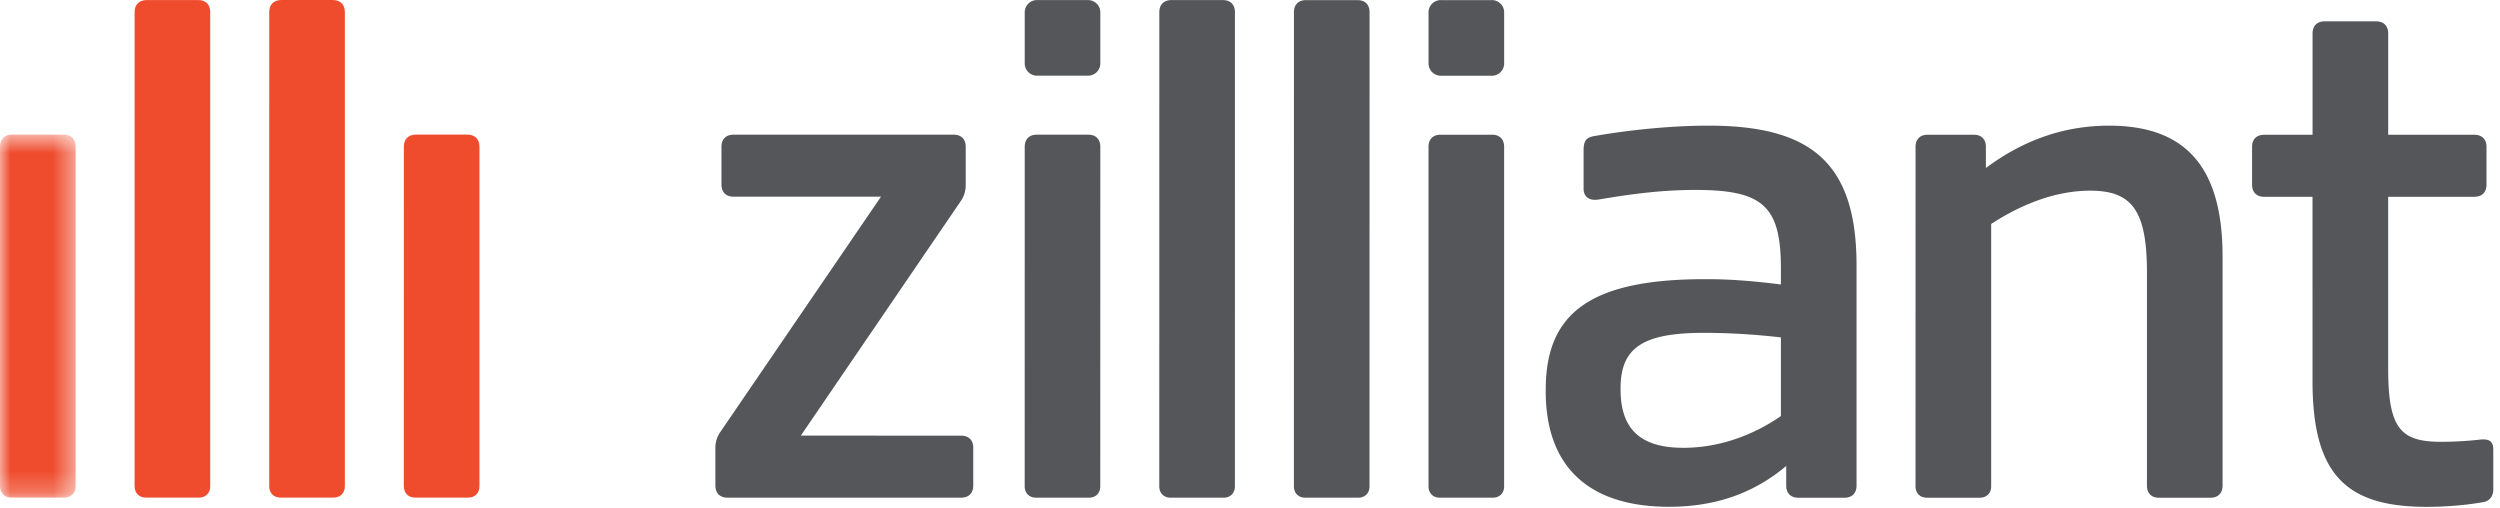
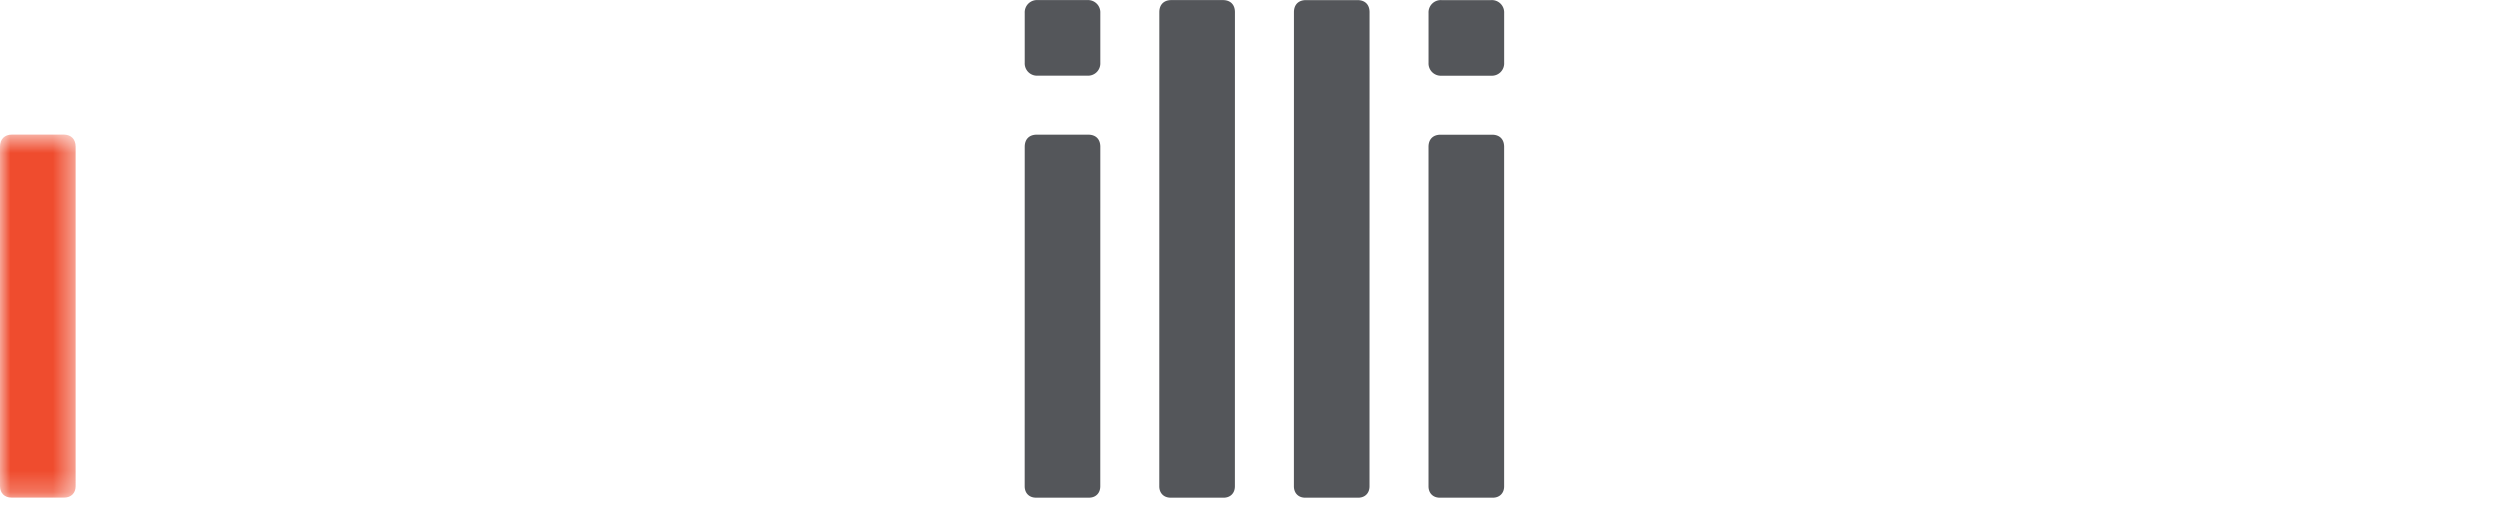
<svg xmlns="http://www.w3.org/2000/svg" xmlns:xlink="http://www.w3.org/1999/xlink" width="118" height="24">
  <defs>
    <path id="a" d="M0 .636h3.57V17.77H0z" />
  </defs>
  <g fill="none" fill-rule="evenodd">
    <path d="M54.718 22.954L54.72.574c0-.356.215-.57.57-.57h2.428c.358 0 .571.214.571.57l-.002 22.38c0 .322-.213.537-.535.537l-2.5-.001c-.32 0-.534-.214-.534-.536m6.354.001l.002-22.38c0-.356.214-.57.57-.57h2.428c.358 0 .571.214.571.57l-.002 22.38c0 .322-.214.536-.535.536h-2.5c-.32 0-.534-.214-.534-.536m6.354.001V6.929c0-.357.214-.571.571-.571h2.427c.358 0 .571.214.571.571v16.027c0 .322-.215.535-.536.535h-2.498c-.322 0-.535-.214-.535-.535M68.034.005h2.356a.58.58 0 01.606.607v2.355a.58.58 0 01-.607.607h-2.355a.58.58 0 01-.607-.607V.612a.58.58 0 01.607-.607M48.365 22.954l.002-16.027c0-.357.213-.571.57-.571h2.427c.358 0 .571.214.571.572l-.002 16.026c0 .322-.213.536-.534.536h-2.5c-.32 0-.534-.214-.534-.536m.608-22.95h2.356a.58.58 0 01.606.606v2.355a.58.58 0 01-.606.607h-2.356a.58.58 0 01-.606-.607V.61a.58.58 0 01.606-.607" fill="#54565A" />
-     <path d="M6.353 22.95L6.354.572c0-.356.216-.57.571-.57h2.428c.357 0 .57.214.57.57v22.38c0 .322-.214.536-.536.535h-2.5c-.32 0-.534-.213-.534-.535m6.354-.001l.001-22.38c0-.356.215-.57.571-.57h2.428c.357 0 .57.214.57.57v22.38c0 .322-.214.536-.536.536h-2.5c-.32 0-.534-.214-.534-.536m6.353.001l.002-16.027c0-.357.213-.571.57-.571h2.427c.358 0 .571.215.571.571v16.027c0 .322-.215.536-.535.536h-2.5c-.32 0-.534-.214-.534-.536" fill="#EF4C2E" />
    <g transform="translate(0 5.716)">
      <mask id="b" fill="#fff">
        <use xlink:href="#a" />
      </mask>
      <path d="M0 17.235V1.208C0 .851.214.636.57.636H3c.357 0 .57.215.57.572v16.027c0 .321-.214.535-.535.535h-2.5c-.32 0-.534-.214-.534-.535" fill="#EF4C2E" mask="url(#b)" />
    </g>
-     <path d="M104.905 12.107v10.816c0 .357-.214.571-.571.571h-2.427c-.358 0-.571-.214-.571-.57V12.855c0-2.926-.714-3.855-2.677-3.855-1.642 0-3.248.643-4.676 1.571v12.386c0 .322-.215.535-.537.535h-2.498c-.321 0-.536-.214-.536-.536l.002-16.026c0-.358.214-.572.572-.571h2.177c.356 0 .571.214.571.57v1c1.82-1.356 3.748-1.998 5.817-1.998 3.714 0 5.355 2.07 5.354 6.175m-25.451 9.03c1.607 0 3.213-.535 4.605-1.499v-3.711a32 32 0 00-3.497-.216h-.143c-2.891 0-3.927.715-3.927 2.606v.072c0 1.892.964 2.748 2.962 2.748m8.175-8.601v10.387c0 .357-.215.571-.572.571H84.88c-.357 0-.571-.215-.571-.572v-.928c-1.606 1.357-3.463 1.927-5.532 1.927-3.714 0-5.82-1.82-5.82-5.461l.002-.072c0-3.533 1.998-5.21 7.496-5.21h.142c1.179 0 2.322.107 3.462.25v-.75c0-2.962-.856-3.712-4.032-3.712-1.785-.001-3.355.249-4.64.463-.393.036-.642-.142-.642-.535V7.108c0-.428.106-.608.462-.678 1.608-.286 3.642-.5 5.428-.5 4.853 0 6.995 1.75 6.994 6.605m30.054 8.675v1.892c0 .322-.178.572-.535.608-.822.142-1.75.213-2.607.213-3.783 0-5.39-1.5-5.39-5.926V9.29l-2.283-.001c-.357 0-.57-.215-.57-.571V6.932c0-.357.213-.571.57-.571h2.285V1.577c0-.357.214-.57.571-.57h2.427c.357 0 .572.213.572.571v4.783h4.069c.356 0 .571.215.571.571v1.786c0 .356-.215.57-.572.57h-4.069v8.103c0 2.82.57 3.462 2.498 3.462.607 0 1.248-.036 1.856-.106.393-.036.607.07.607.464m-71.745-.077v1.785c0 .356-.214.57-.571.57H34.336c-.356 0-.57-.214-.57-.571v-1.785c0-.25.072-.5.214-.714l7.603-11.136h-6.96c-.357 0-.57-.215-.57-.572V6.926c0-.357.213-.57.57-.57h10.388c.358 0 .571.214.571.571v1.82c0 .25-.072.5-.213.714l-7.57 11.1 7.568.002c.357 0 .57.213.57.57" fill="#54565A" />
  </g>
</svg>